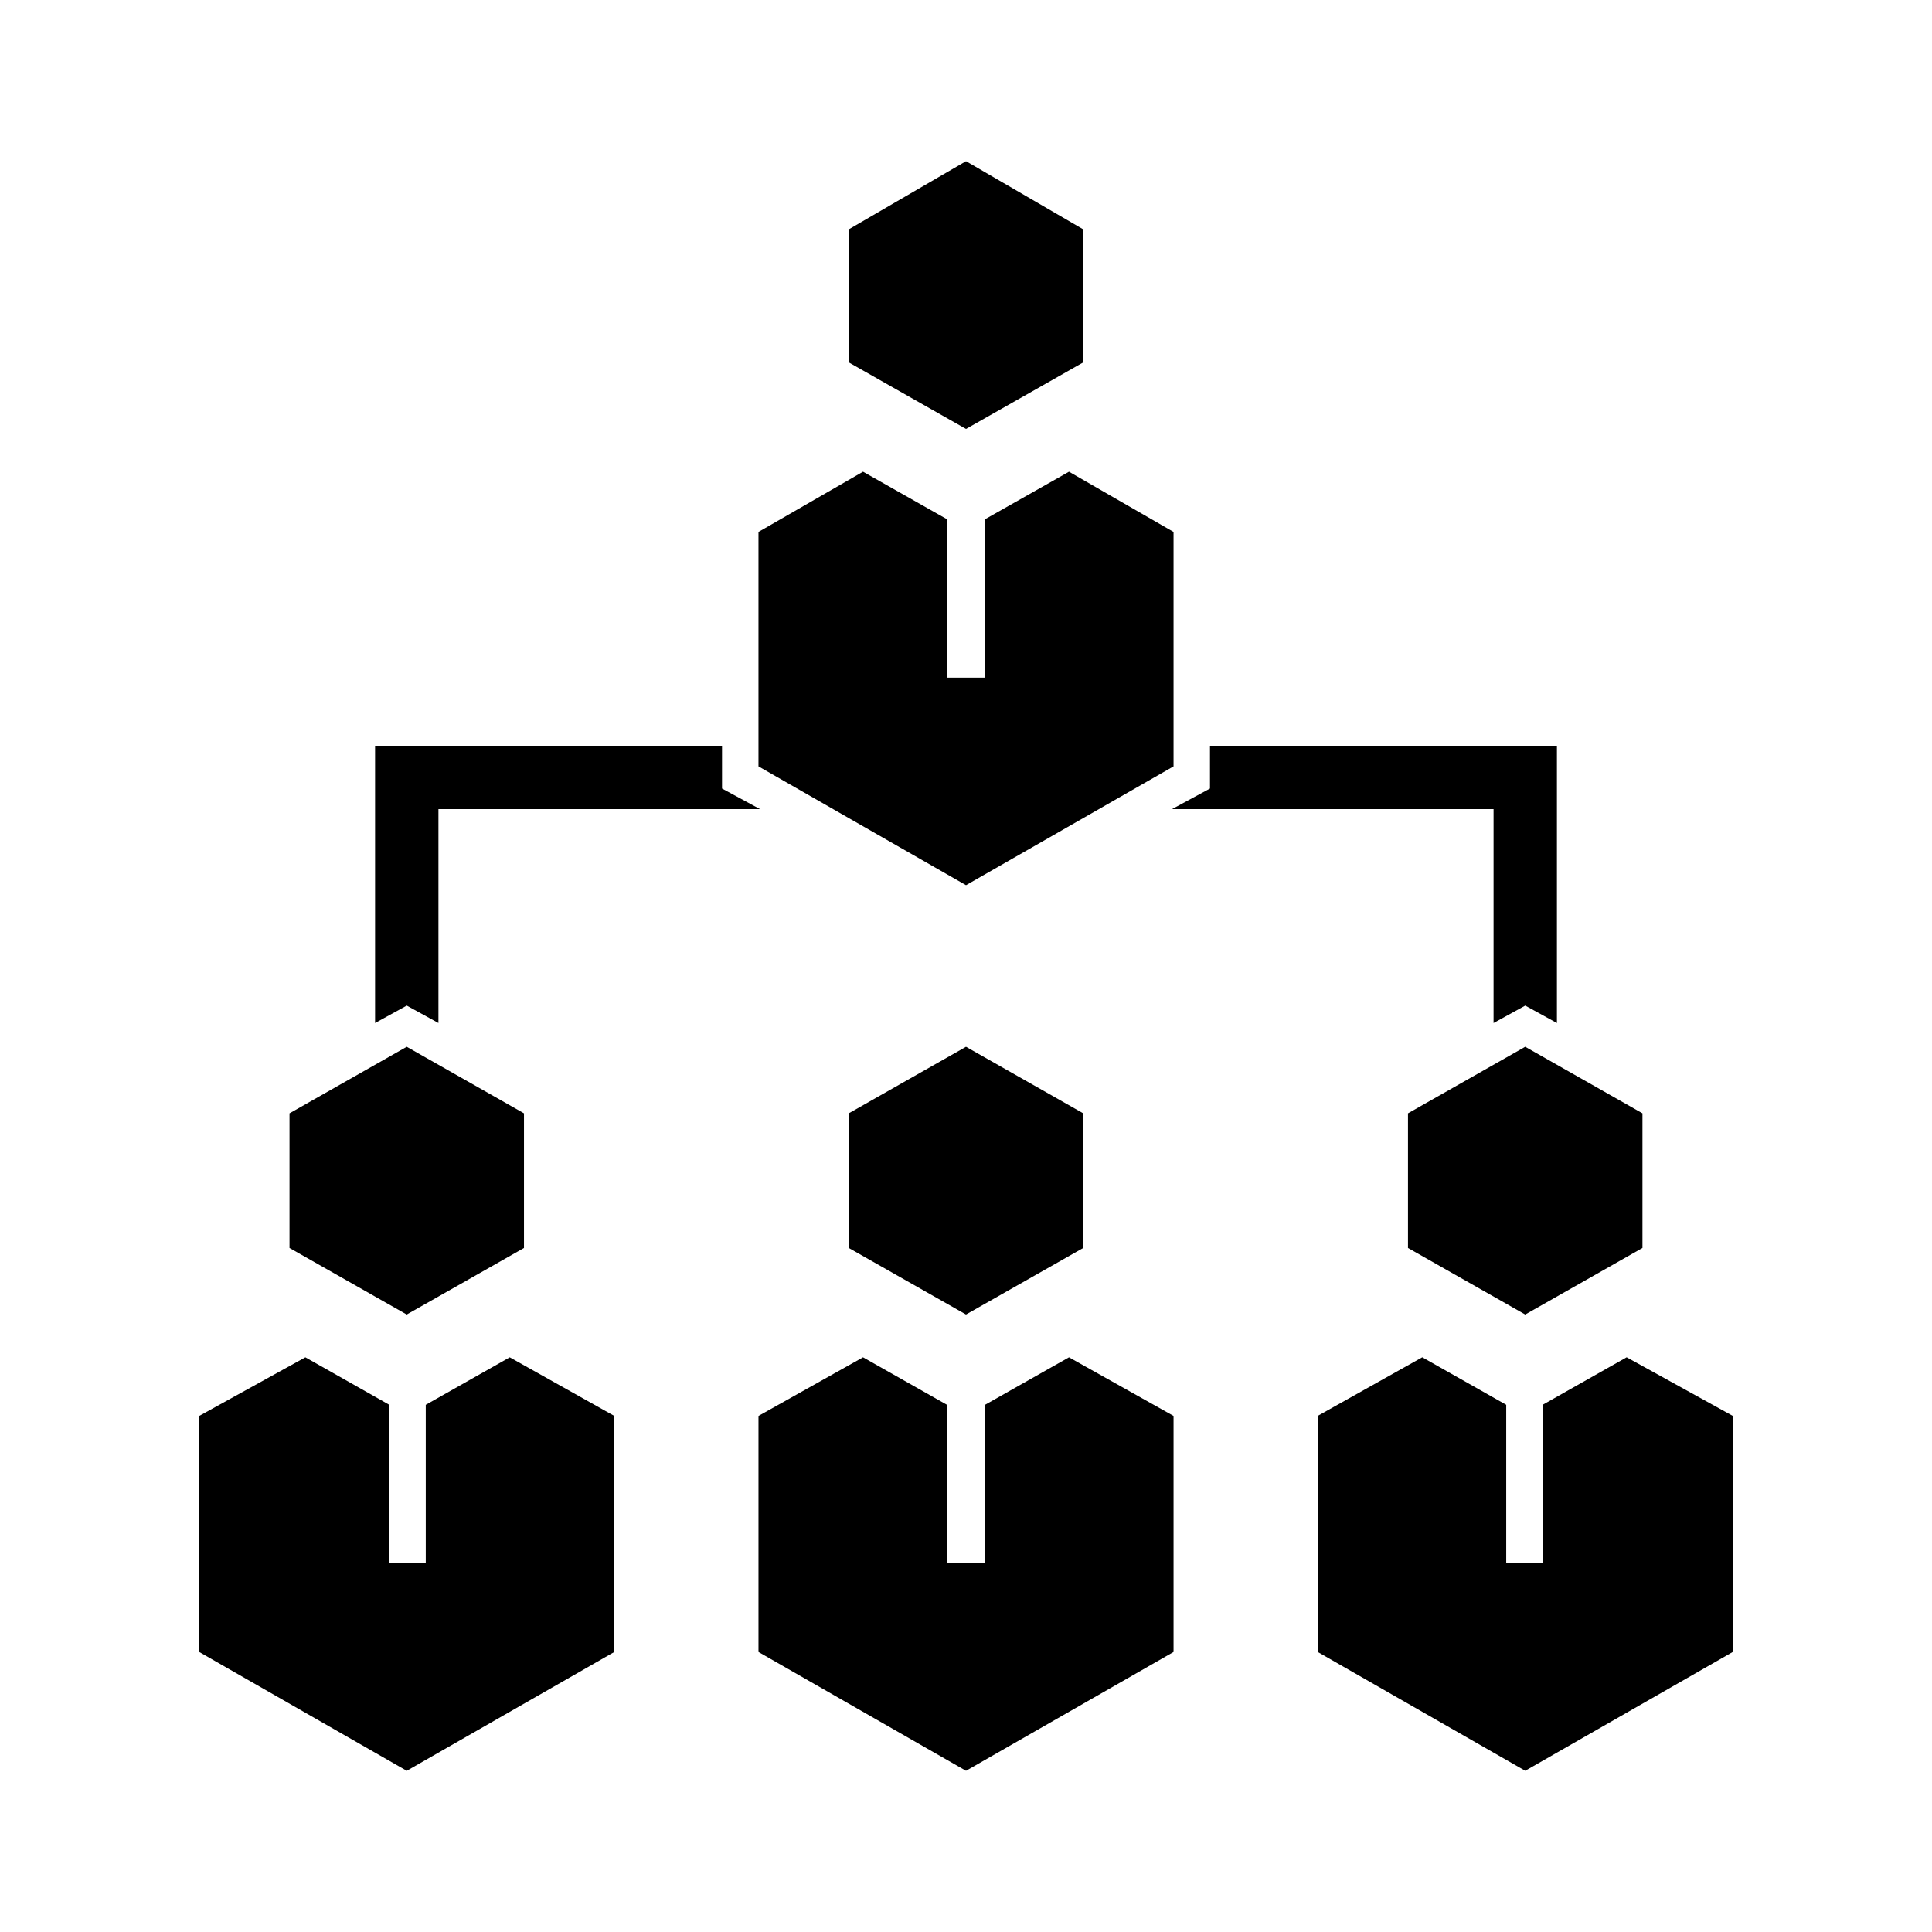
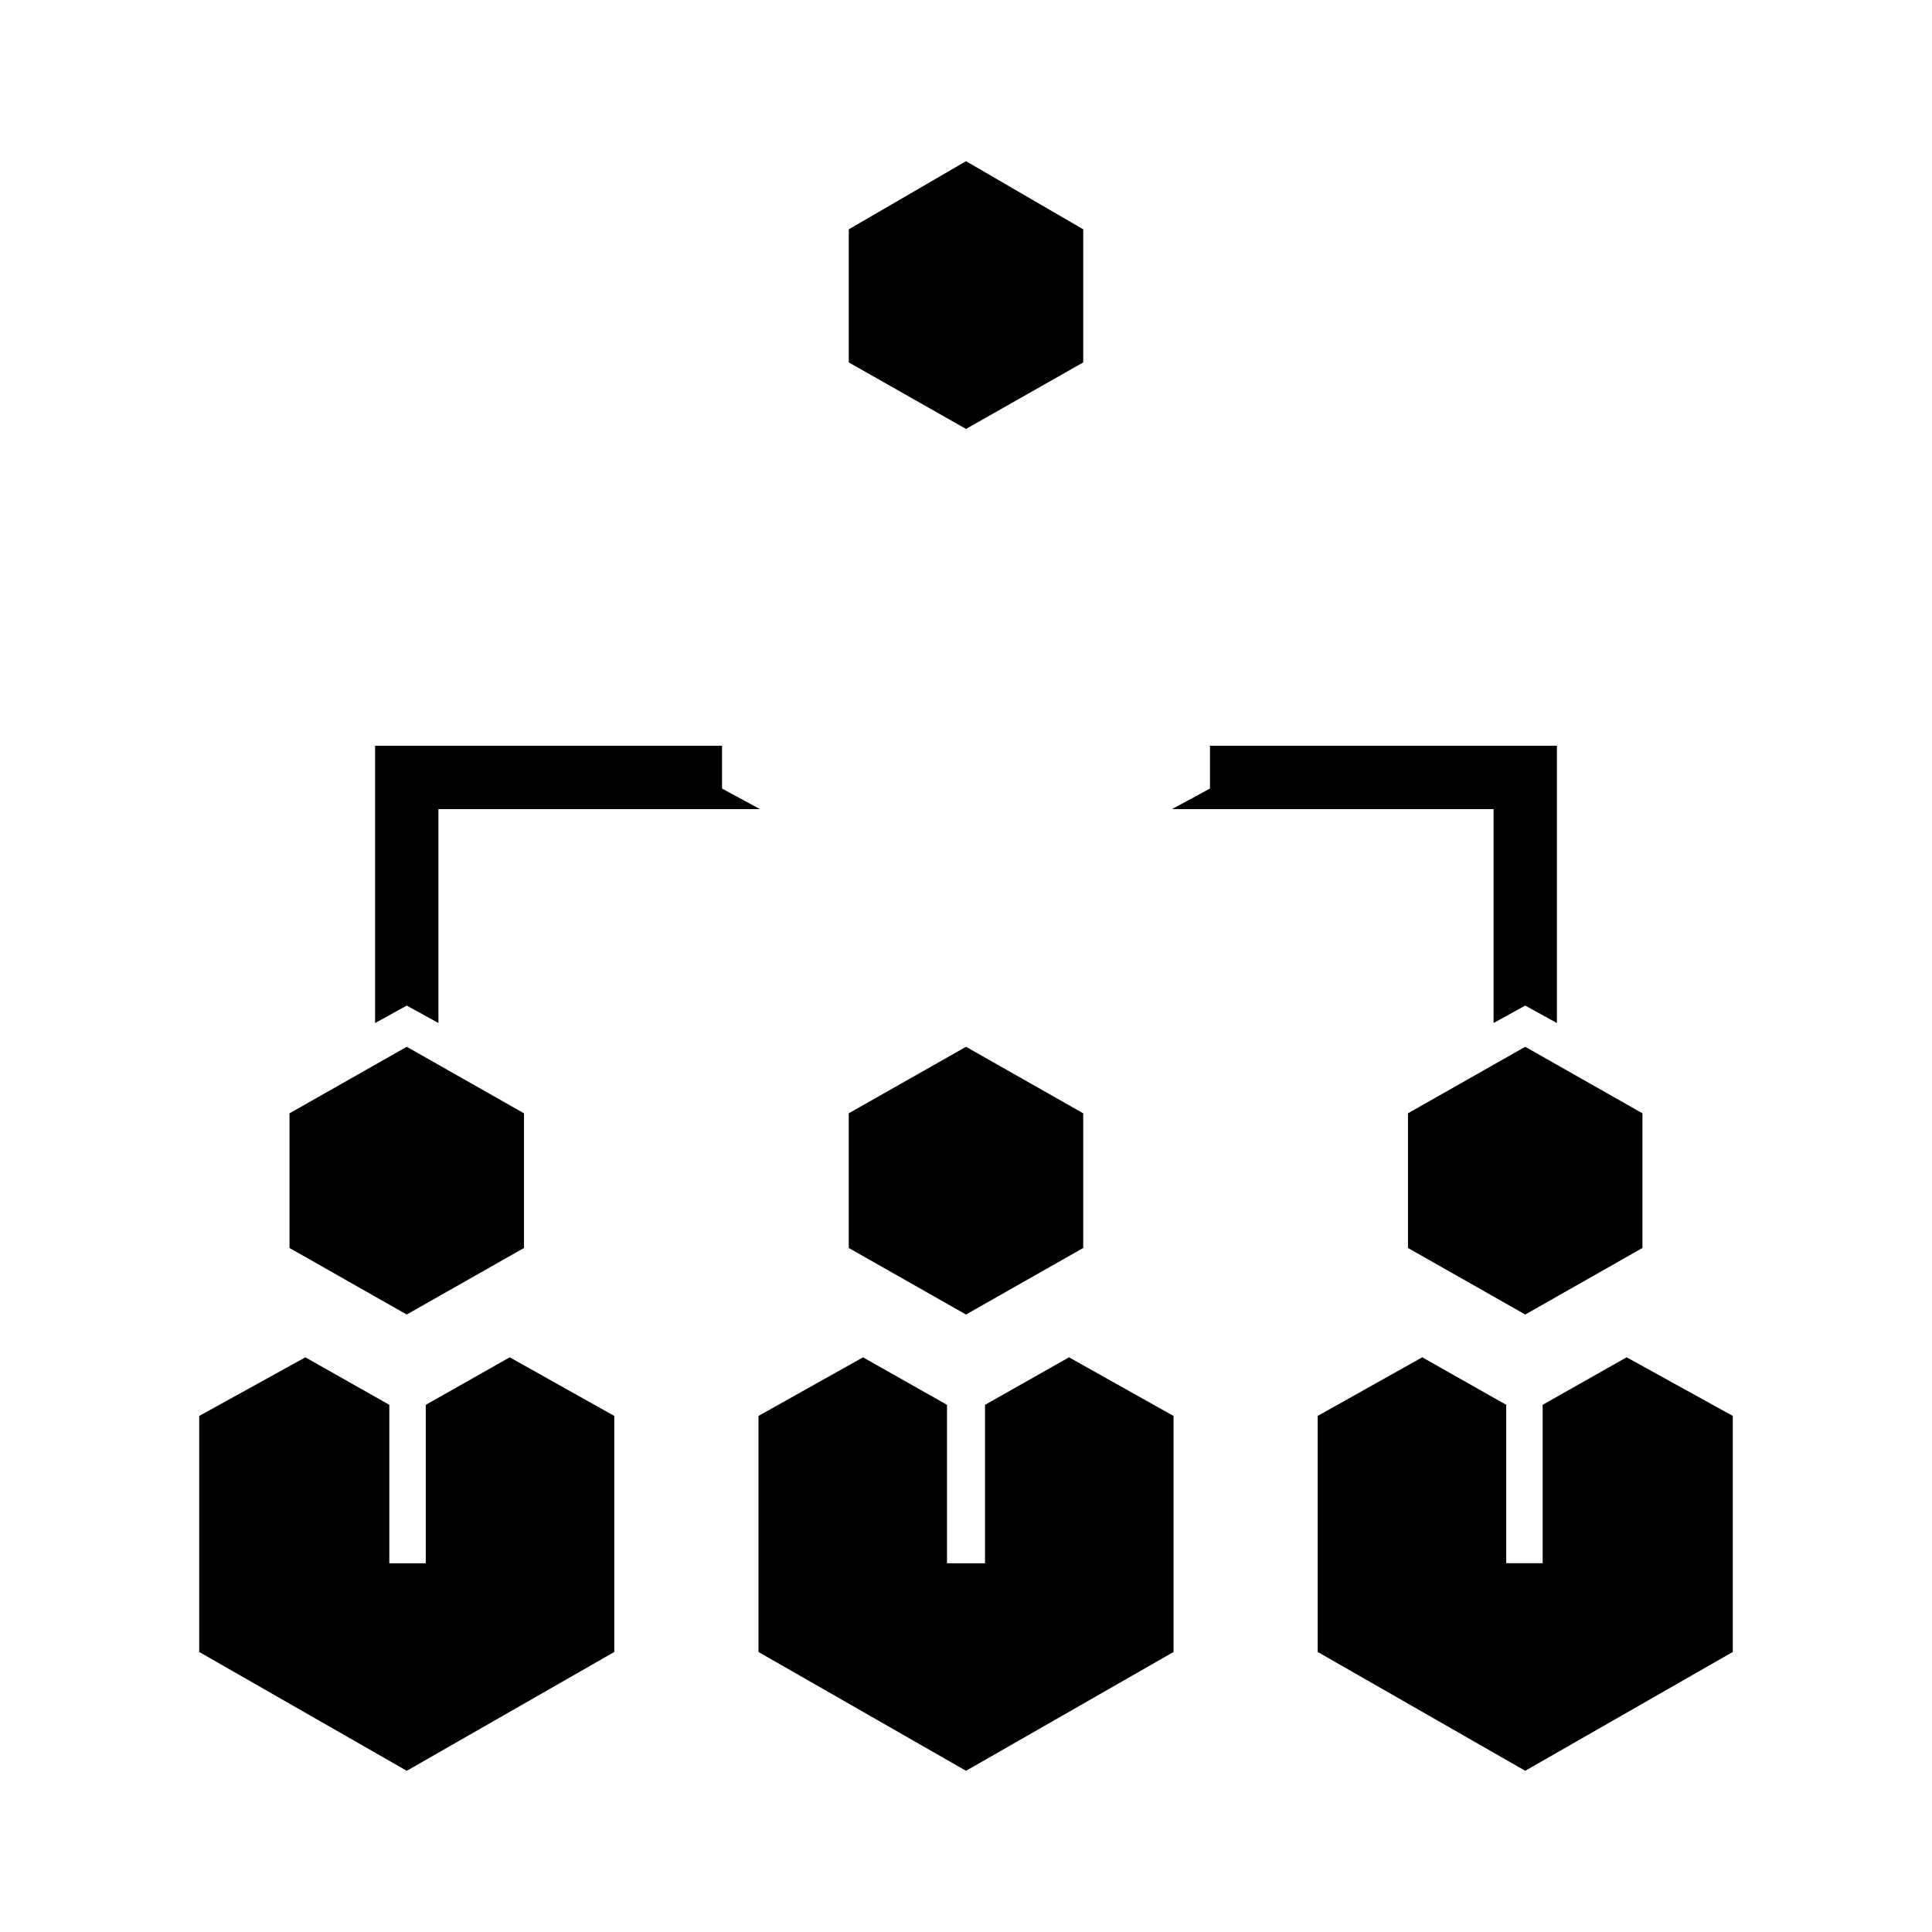
<svg xmlns="http://www.w3.org/2000/svg" fill="#000000" width="800px" height="800px" version="1.1" viewBox="144 144 512 512">
  <g>
    <path d="m260.19 415.11v-56.68h85.227l-10.074-5.457v-11.336h-91.945v73.473l8.395-4.617z" />
    <path d="m454.58 358.43h85.227v56.68l8.398-4.617 8.395 4.617v-73.473h-91.945v11.336z" />
-     <path d="m455 347.1v-62.137l-27.707-15.953-22.254 12.594v41.984h-10.074v-41.984l-22.254-12.594-27.707 15.953v62.137l55 31.488z" />
    <path d="m256.83 558.28h-9.656v-41.984l-22.25-12.594-28.129 15.535v62.555l54.996 31.488 55-31.488v-62.555l-27.707-15.535-22.254 12.594z" />
    <path d="m552.82 516.29v41.984h-9.656v-41.984l-22.25-12.594-27.711 15.535v62.555l55 31.488 55-31.488v-62.555l-28.129-15.535z" />
    <path d="m405.04 558.28h-10.074v-41.984l-22.254-12.594-27.707 15.535v62.555l55 31.488 54.996-31.488v-62.555l-27.707-15.535-22.254 12.594z" />
    <path d="m431.07 240.04v-35.266l-31.066-18.055-31.07 18.055v35.266l31.07 17.633z" />
    <path d="m282.86 474.73v-35.688l-31.07-17.633-31.066 17.633v35.688l31.066 17.633z" />
    <path d="m368.93 439.04v35.688l31.07 17.633 31.066-17.633v-35.688l-31.066-17.633z" />
    <path d="m517.13 439.04v35.688l31.07 17.633 31.066-17.633v-35.688l-31.066-17.633z" />
  </g>
</svg>